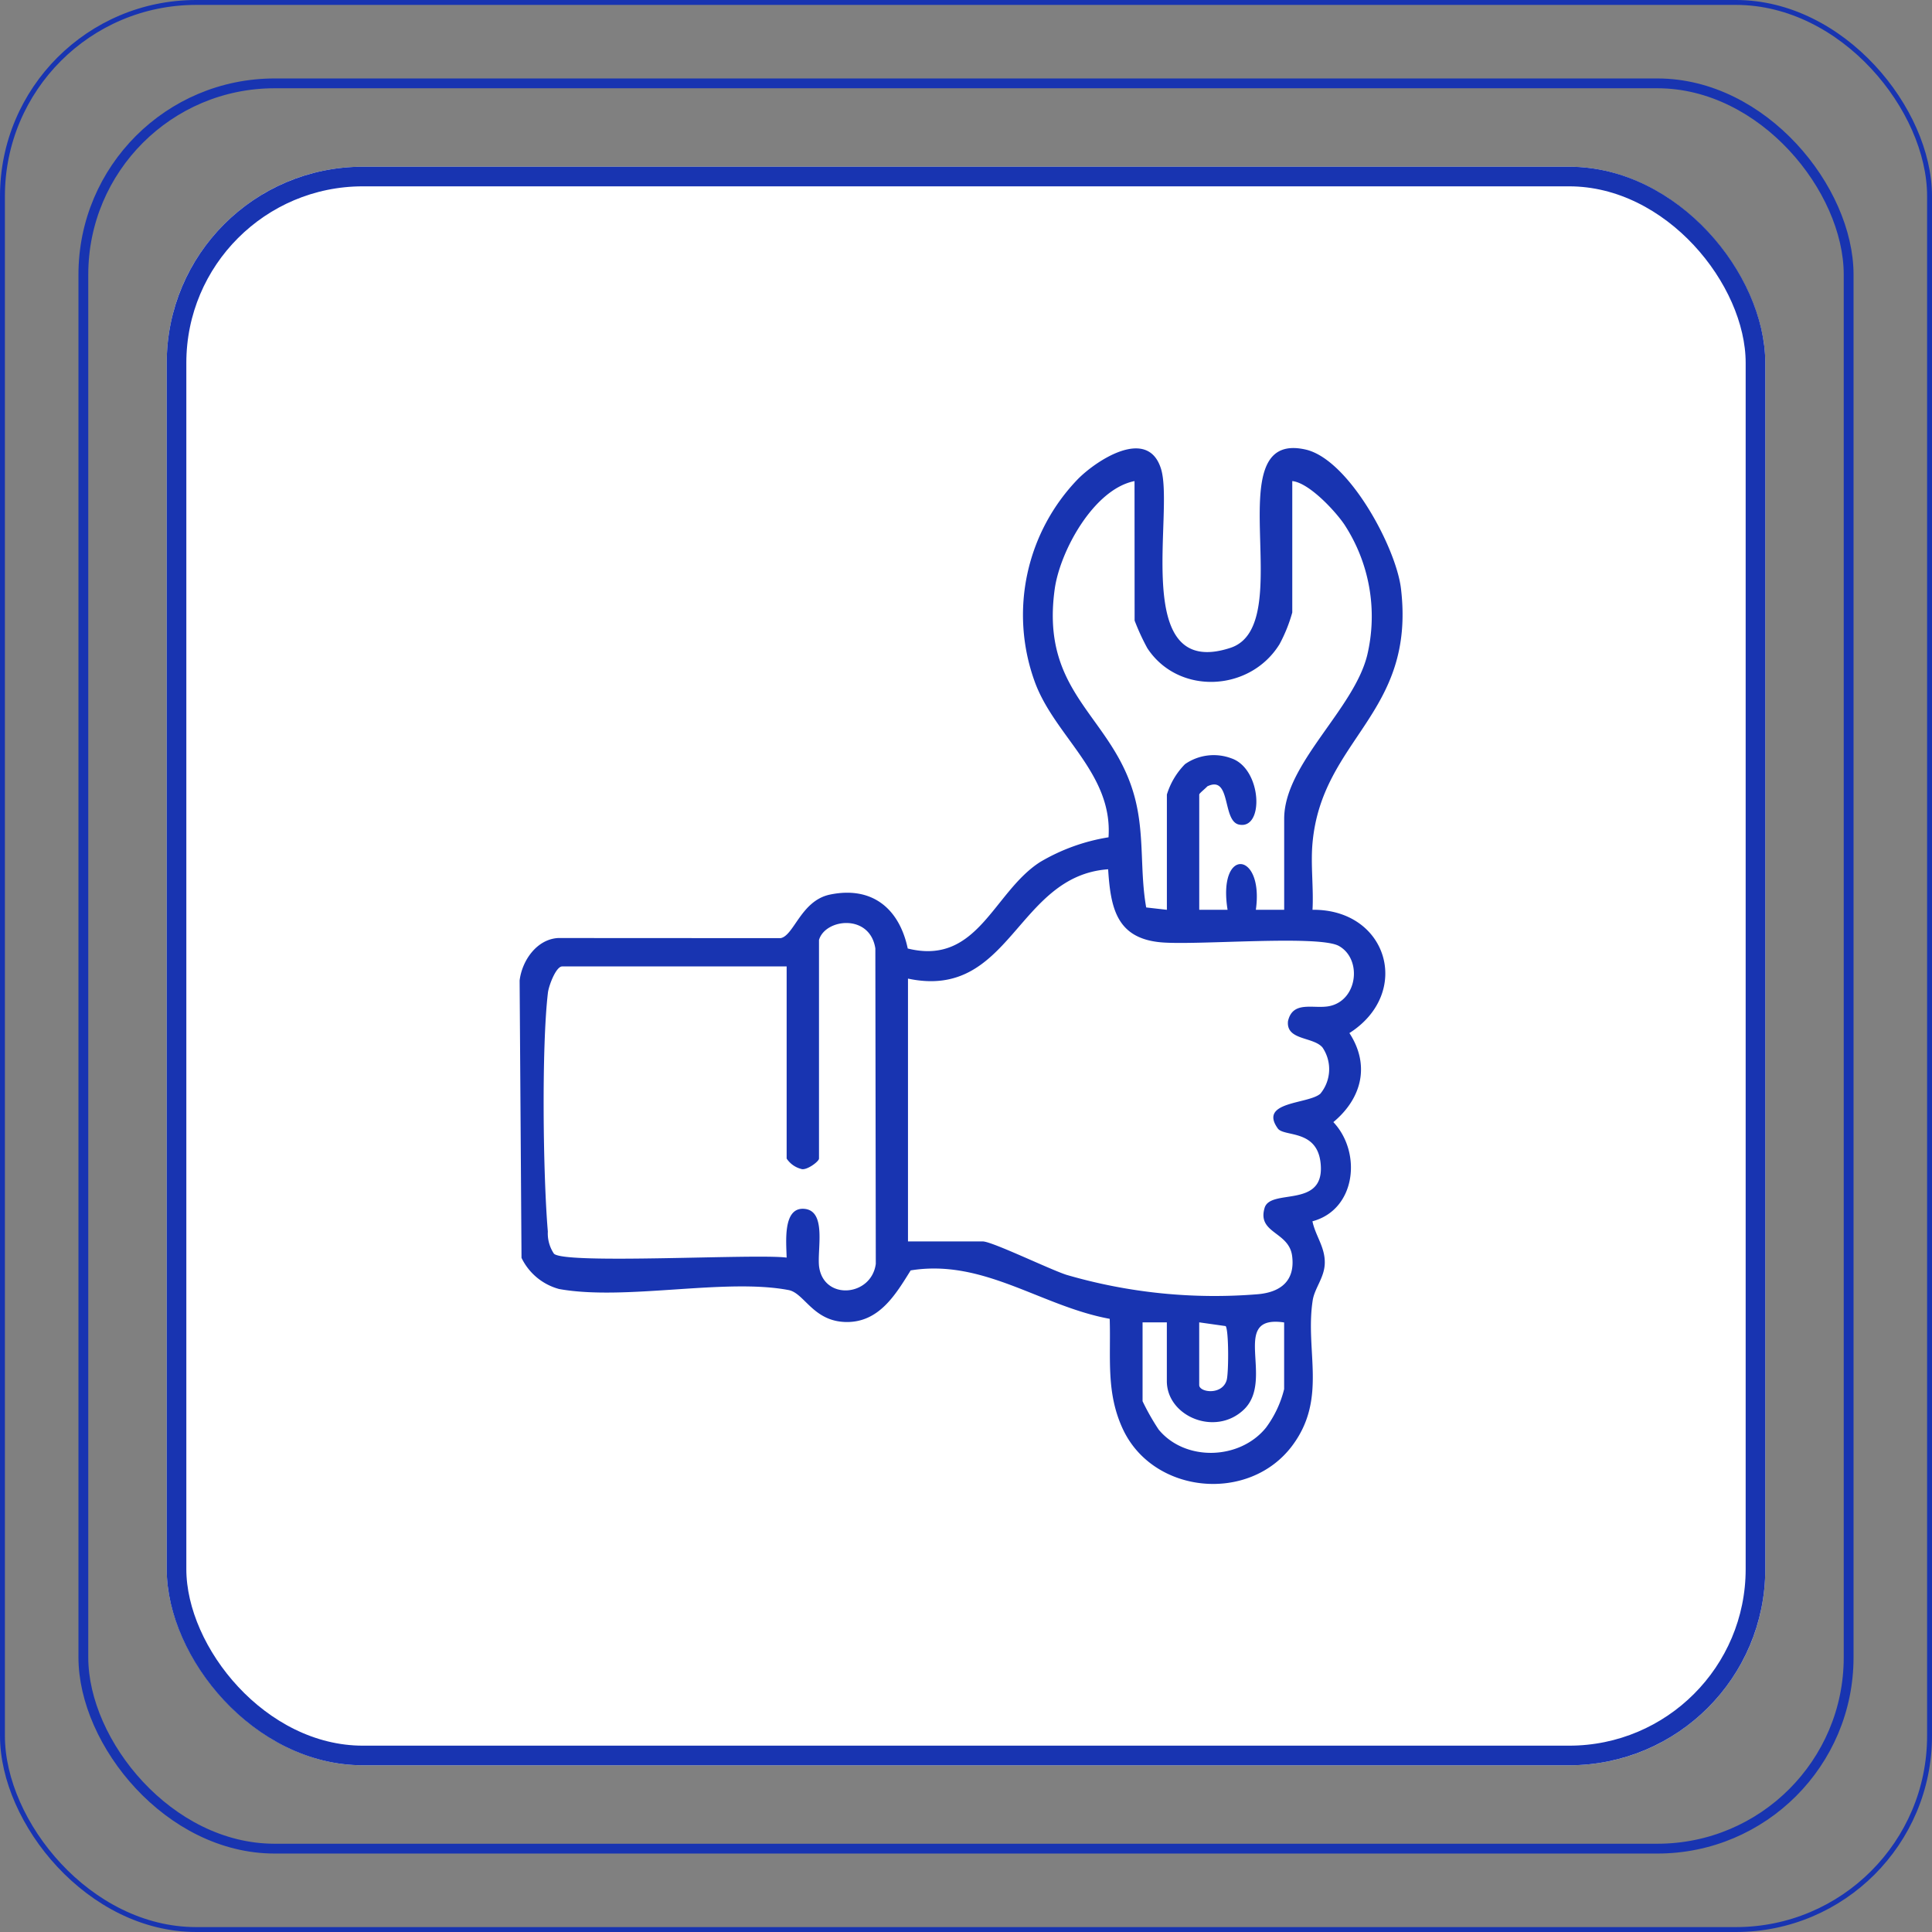
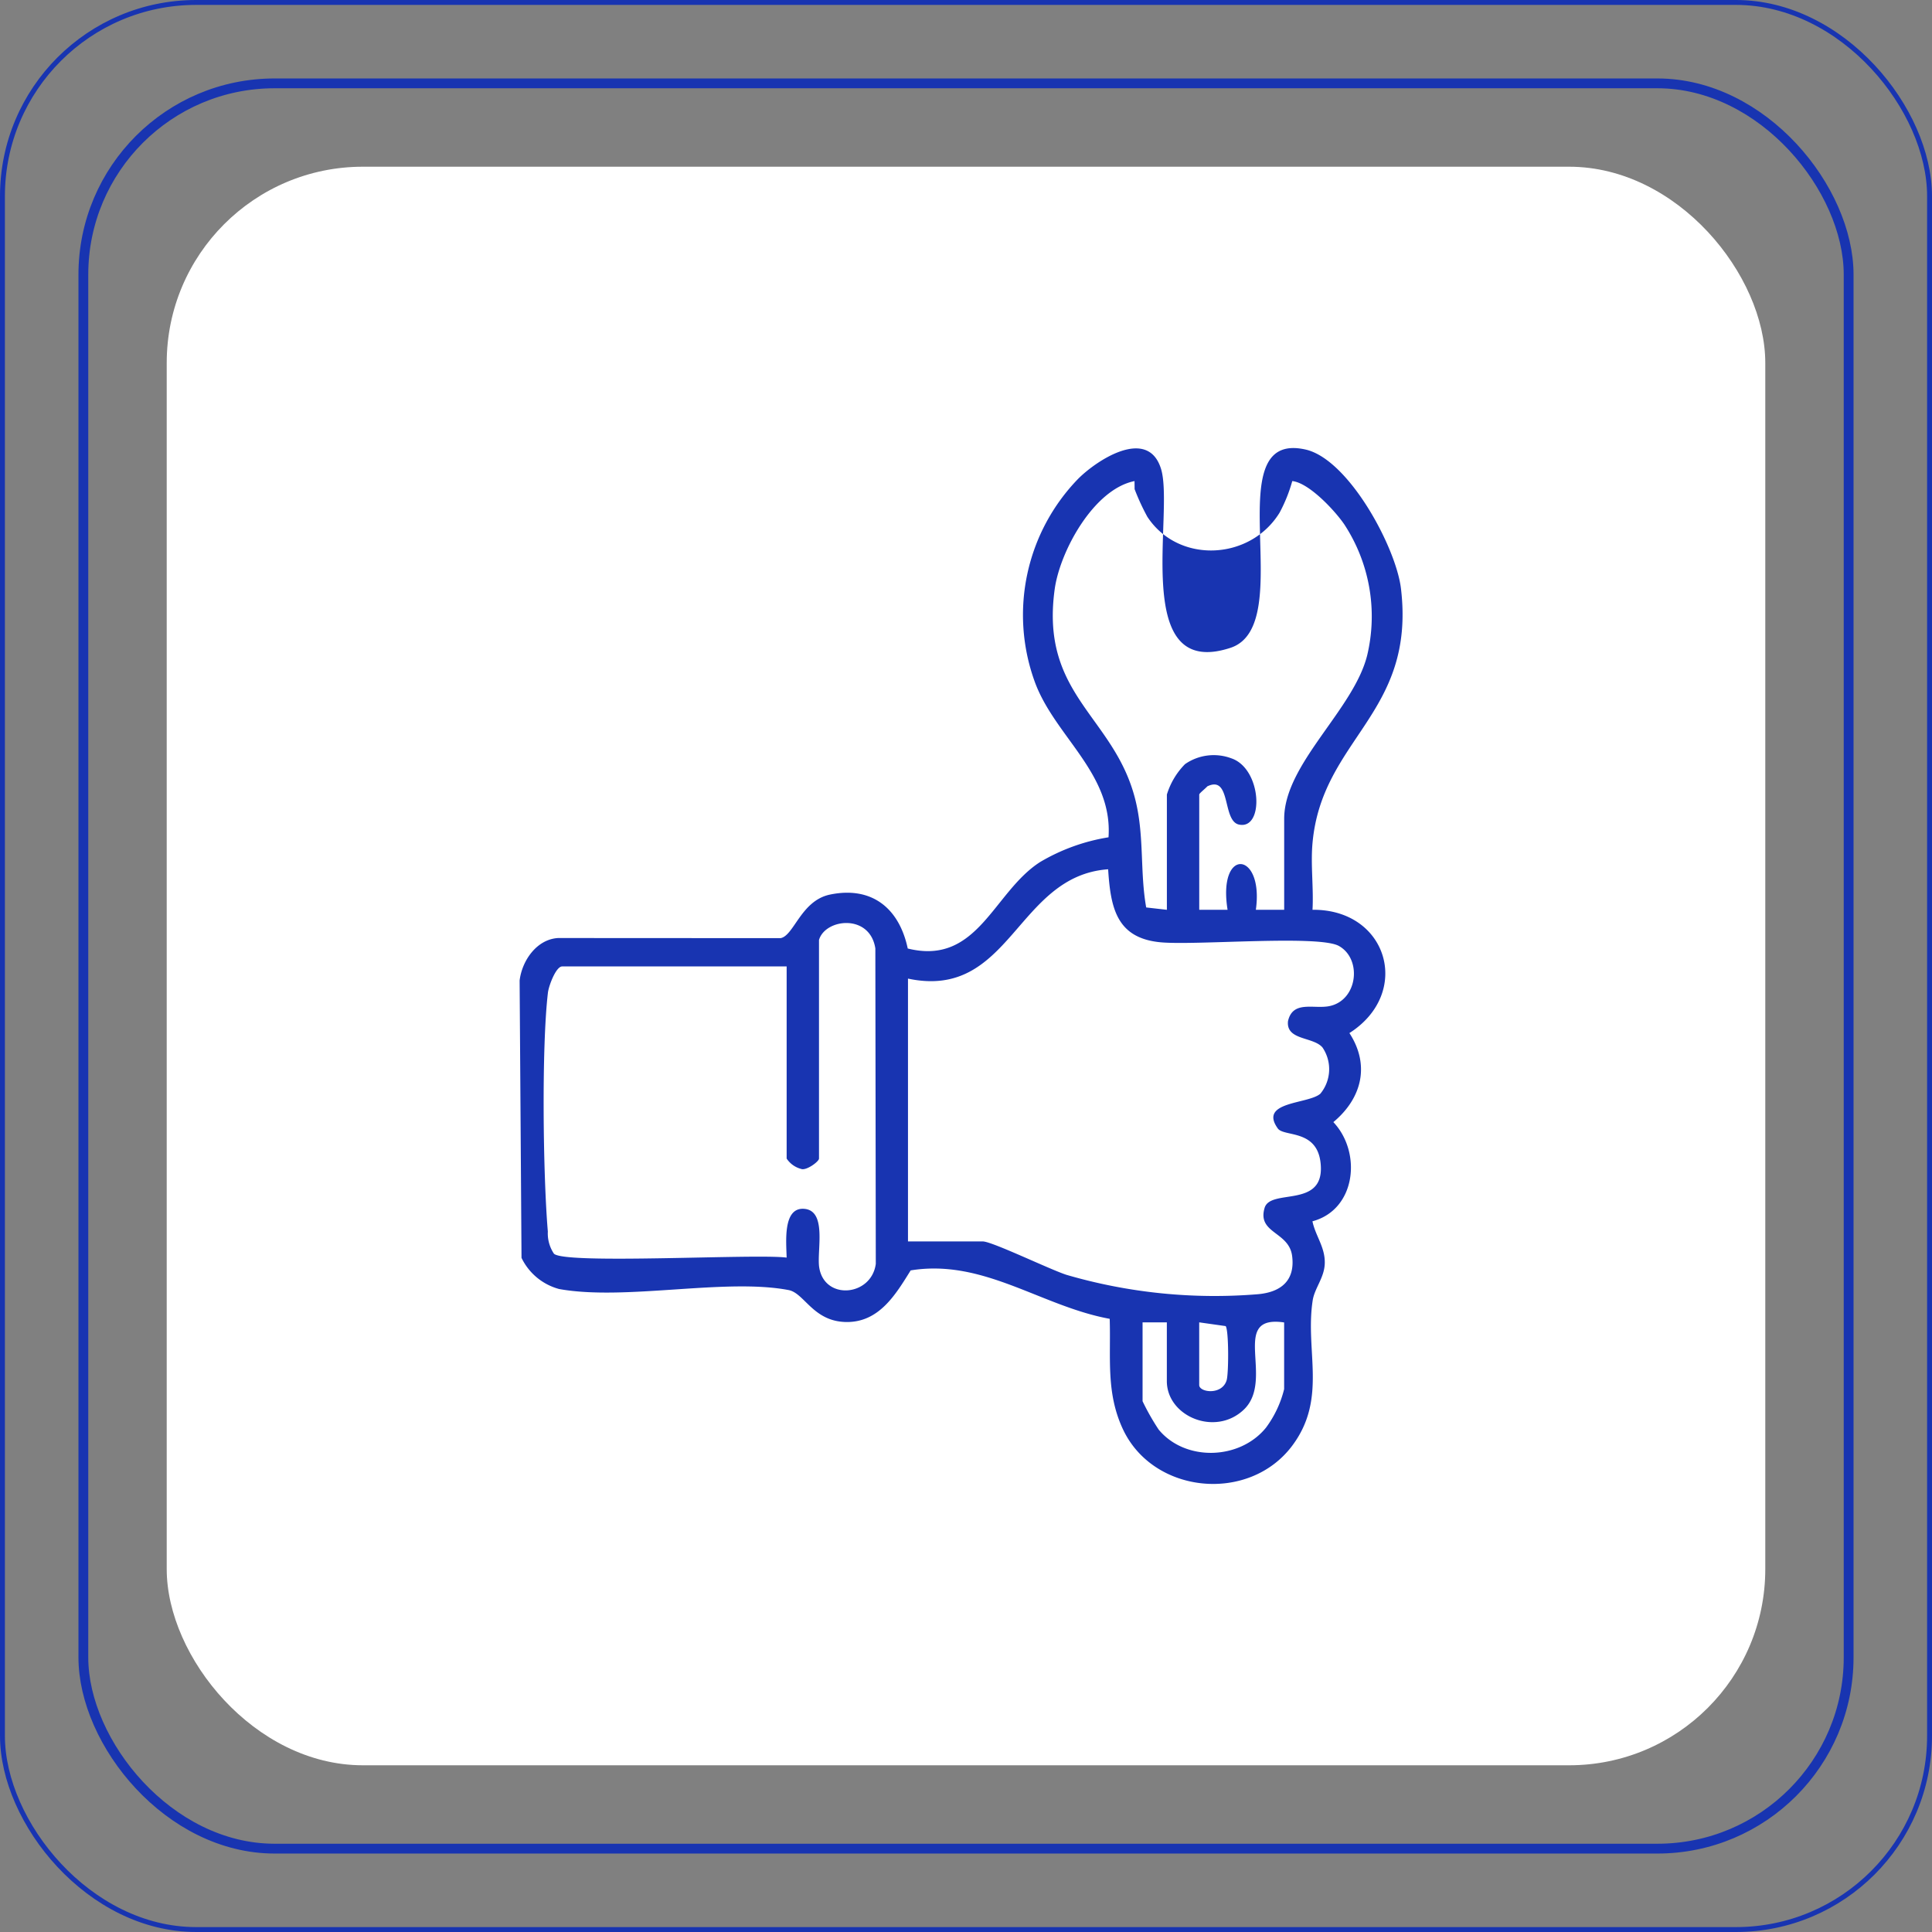
<svg xmlns="http://www.w3.org/2000/svg" width="197" height="197" viewBox="0 0 197 197">
  <rect x="0" y="0" width="197" height="197" fill="#808080" stroke="none" />
  <defs>
    <clipPath id="clip-path">
      <rect id="Rectángulo_36" data-name="Rectángulo 36" width="90.031" height="105.627" fill="#1834b1" />
    </clipPath>
  </defs>
  <g id="Grupo_24" data-name="Grupo 24" transform="translate(-64 -1354)">
    <g id="Grupo_15" data-name="Grupo 15">
      <g id="Rectángulo_30" data-name="Rectángulo 30" transform="translate(81 1371)" fill="#fff" stroke="#1834b1" stroke-width="2">
        <rect width="163" height="163" rx="20" stroke="none" />
-         <rect x="1" y="1" width="161" height="161" rx="19" fill="none" />
      </g>
      <g id="Grupo_10" data-name="Grupo 10" transform="translate(116.984 1399.686)">
        <g id="Grupo_9" data-name="Grupo 9" clip-path="url(#clip-path)">
-           <path id="Trazado_19" data-name="Trazado 19" d="M80.843,47.083c7.664-.08,10.2,8.466,3.768,12.571,2.137,3.282,1.25,6.678-1.637,9.079,2.925,3.1,2.31,8.93-2.132,10.113.312,1.513,1.31,2.643,1.256,4.311-.046,1.443-1.039,2.513-1.23,3.752-.8,5.178,1.519,10-2.088,14.82-4.4,5.882-14.178,4.945-17.272-1.7-1.735-3.725-1.209-7.266-1.34-11.237-7-1.283-12.861-6.146-20.294-4.938-1.519,2.437-3.221,5.338-6.62,5.262-3.333-.074-4.218-2.95-5.827-3.257-6.487-1.237-16.674,1.113-23.4-.107A5.975,5.975,0,0,1,.193,82.575L0,54.293c.243-2.021,1.737-4.2,3.918-4.33l22.694.012c1.369-.26,2.077-3.832,5.04-4.444,4.282-.883,7.055,1.411,7.923,5.5,7.158,1.776,8.718-5.758,13.5-8.819a19.869,19.869,0,0,1,6.973-2.52c.453-6.592-5.6-10.362-7.571-16A19.933,19.933,0,0,1,56.924,3.166c1.9-1.922,7.124-5.366,8.474-1.055,1.4,4.475-3.141,21.622,7.085,18.261C79.543,18.052,70.894-1.917,80.131.151c4.4.984,9.24,9.97,9.739,14.193,1.512,12.78-8.069,15.273-9.022,25.944-.2,2.19.124,4.581,0,6.8M62.7,3.37c-4.153.821-7.608,7.145-8.142,11.036-1.5,10.933,6.2,12.962,8.267,21.625.878,3.68.422,7.195,1.065,10.814l2.109.24V35.332a7.56,7.56,0,0,1,1.85-3.1,5.126,5.126,0,0,1,4.729-.591c3.147,1.072,3.364,7.4.717,6.74-1.66-.459-.739-5.058-3.171-3.884-.185.214-.825.71-.825.834V47.085l2.889,0c-1.036-6.447,3.724-5.981,2.883,0l2.889,0V37.806c0-5.605,7.1-11.127,8.468-16.689a17.113,17.113,0,0,0-2.35-13.348c-.972-1.417-3.6-4.229-5.293-4.4v13.4a15.66,15.66,0,0,1-1.3,3.232c-3.014,4.88-10.316,5.22-13.476.412a23,23,0,0,1-1.3-2.82ZM39.6,54.1V80.9H47.23c.948,0,6.887,2.884,8.548,3.411a53.943,53.943,0,0,0,19.515,1.97c2.342-.211,3.8-1.394,3.477-3.9s-3.579-2.282-2.807-4.9c.587-1.989,5.912.029,5.737-4.2-.161-3.906-3.742-2.992-4.391-3.9-1.992-2.79,3.126-2.464,4.343-3.548a3.935,3.935,0,0,0,.209-4.718c-.961-1.108-3.711-.7-3.513-2.67.491-2.178,2.677-1.2,4.264-1.549,2.858-.622,3.3-4.795.93-6.122-2.061-1.155-14.6-.04-18.182-.376-4.5-.422-5.1-3.519-5.351-7.445C50.622,43.622,50.088,56.327,39.6,54.1m-9.073-3.918v22.27c0,.3-1.307,1.269-1.834,1.051a2.54,2.54,0,0,1-1.465-1.051V52.859H4.34c-.639,0-1.371,1.984-1.453,2.672-.659,5.562-.5,18.629-.01,24.361A3.7,3.7,0,0,0,3.5,82.15c1.128,1.116,20.663-.017,23.726.4-.022-1.482-.44-5.194,1.832-4.97,2.315.229,1.229,4.318,1.491,5.972.536,3.391,5.33,2.949,5.769-.364l-.046-32.165c-.558-3.584-5.136-3.038-5.749-.849M65.995,89.151H63.52v8.042a24.049,24.049,0,0,0,1.643,2.894c2.706,3.278,8.273,3.107,10.944-.2a11.016,11.016,0,0,0,1.848-3.926v-6.8c-5.64-.834-.9,5.82-4.106,8.885-2.908,2.779-7.854.692-7.854-2.905Zm3.3,0v6.392c0,.754,2.342,1.071,2.8-.5.207-.7.225-5.054-.1-5.51Z" transform="translate(0 -0.001)" fill="#1834b1" />
+           <path id="Trazado_19" data-name="Trazado 19" d="M80.843,47.083c7.664-.08,10.2,8.466,3.768,12.571,2.137,3.282,1.25,6.678-1.637,9.079,2.925,3.1,2.31,8.93-2.132,10.113.312,1.513,1.31,2.643,1.256,4.311-.046,1.443-1.039,2.513-1.23,3.752-.8,5.178,1.519,10-2.088,14.82-4.4,5.882-14.178,4.945-17.272-1.7-1.735-3.725-1.209-7.266-1.34-11.237-7-1.283-12.861-6.146-20.294-4.938-1.519,2.437-3.221,5.338-6.62,5.262-3.333-.074-4.218-2.95-5.827-3.257-6.487-1.237-16.674,1.113-23.4-.107A5.975,5.975,0,0,1,.193,82.575L0,54.293c.243-2.021,1.737-4.2,3.918-4.33l22.694.012c1.369-.26,2.077-3.832,5.04-4.444,4.282-.883,7.055,1.411,7.923,5.5,7.158,1.776,8.718-5.758,13.5-8.819a19.869,19.869,0,0,1,6.973-2.52c.453-6.592-5.6-10.362-7.571-16A19.933,19.933,0,0,1,56.924,3.166c1.9-1.922,7.124-5.366,8.474-1.055,1.4,4.475-3.141,21.622,7.085,18.261C79.543,18.052,70.894-1.917,80.131.151c4.4.984,9.24,9.97,9.739,14.193,1.512,12.78-8.069,15.273-9.022,25.944-.2,2.19.124,4.581,0,6.8M62.7,3.37c-4.153.821-7.608,7.145-8.142,11.036-1.5,10.933,6.2,12.962,8.267,21.625.878,3.68.422,7.195,1.065,10.814l2.109.24V35.332a7.56,7.56,0,0,1,1.85-3.1,5.126,5.126,0,0,1,4.729-.591c3.147,1.072,3.364,7.4.717,6.74-1.66-.459-.739-5.058-3.171-3.884-.185.214-.825.71-.825.834V47.085l2.889,0c-1.036-6.447,3.724-5.981,2.883,0l2.889,0V37.806c0-5.605,7.1-11.127,8.468-16.689a17.113,17.113,0,0,0-2.35-13.348c-.972-1.417-3.6-4.229-5.293-4.4a15.66,15.66,0,0,1-1.3,3.232c-3.014,4.88-10.316,5.22-13.476.412a23,23,0,0,1-1.3-2.82ZM39.6,54.1V80.9H47.23c.948,0,6.887,2.884,8.548,3.411a53.943,53.943,0,0,0,19.515,1.97c2.342-.211,3.8-1.394,3.477-3.9s-3.579-2.282-2.807-4.9c.587-1.989,5.912.029,5.737-4.2-.161-3.906-3.742-2.992-4.391-3.9-1.992-2.79,3.126-2.464,4.343-3.548a3.935,3.935,0,0,0,.209-4.718c-.961-1.108-3.711-.7-3.513-2.67.491-2.178,2.677-1.2,4.264-1.549,2.858-.622,3.3-4.795.93-6.122-2.061-1.155-14.6-.04-18.182-.376-4.5-.422-5.1-3.519-5.351-7.445C50.622,43.622,50.088,56.327,39.6,54.1m-9.073-3.918v22.27c0,.3-1.307,1.269-1.834,1.051a2.54,2.54,0,0,1-1.465-1.051V52.859H4.34c-.639,0-1.371,1.984-1.453,2.672-.659,5.562-.5,18.629-.01,24.361A3.7,3.7,0,0,0,3.5,82.15c1.128,1.116,20.663-.017,23.726.4-.022-1.482-.44-5.194,1.832-4.97,2.315.229,1.229,4.318,1.491,5.972.536,3.391,5.33,2.949,5.769-.364l-.046-32.165c-.558-3.584-5.136-3.038-5.749-.849M65.995,89.151H63.52v8.042a24.049,24.049,0,0,0,1.643,2.894c2.706,3.278,8.273,3.107,10.944-.2a11.016,11.016,0,0,0,1.848-3.926v-6.8c-5.64-.834-.9,5.82-4.106,8.885-2.908,2.779-7.854.692-7.854-2.905Zm3.3,0v6.392c0,.754,2.342,1.071,2.8-.5.207-.7.225-5.054-.1-5.51Z" transform="translate(0 -0.001)" fill="#1834b1" />
        </g>
      </g>
    </g>
    <g id="Rectángulo_45" data-name="Rectángulo 45" transform="translate(72 1362)" fill="none" stroke="#1834b1" stroke-width="1">
      <rect width="181" height="181" rx="20" stroke="none" />
      <rect x="0.5" y="0.5" width="180" height="180" rx="19.5" fill="none" />
    </g>
    <g id="Rectángulo_46" data-name="Rectángulo 46" transform="translate(64 1354)" fill="none" stroke="#1834b1" stroke-width="0.5">
-       <rect width="197" height="197" rx="20" stroke="none" />
      <rect x="0.25" y="0.25" width="196.5" height="196.5" rx="19.75" fill="none" />
    </g>
  </g>
</svg>